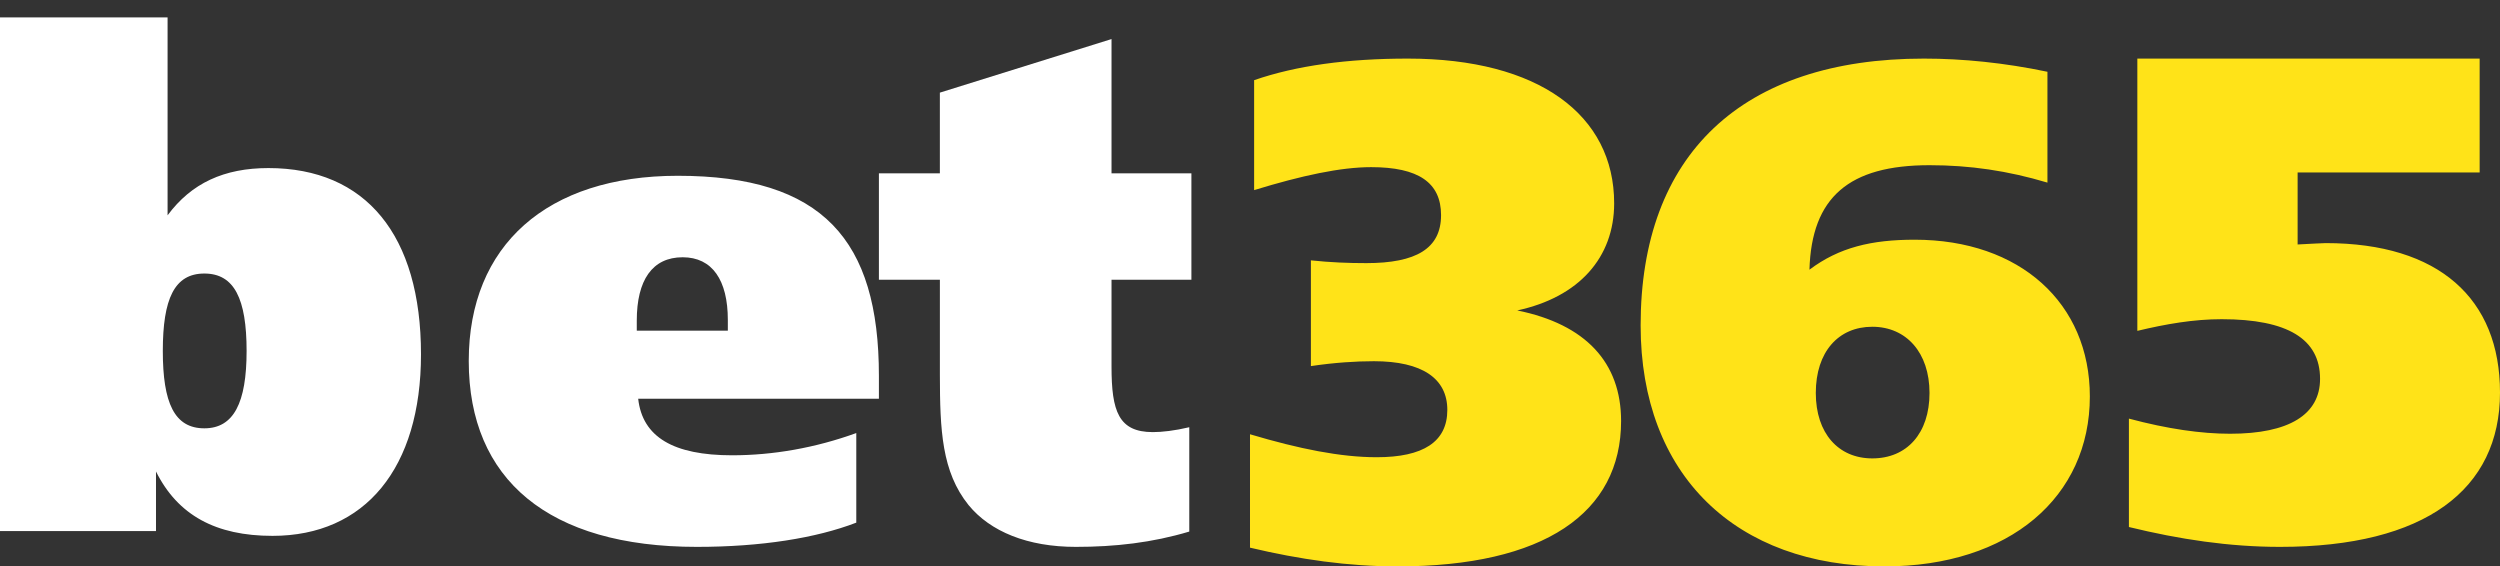
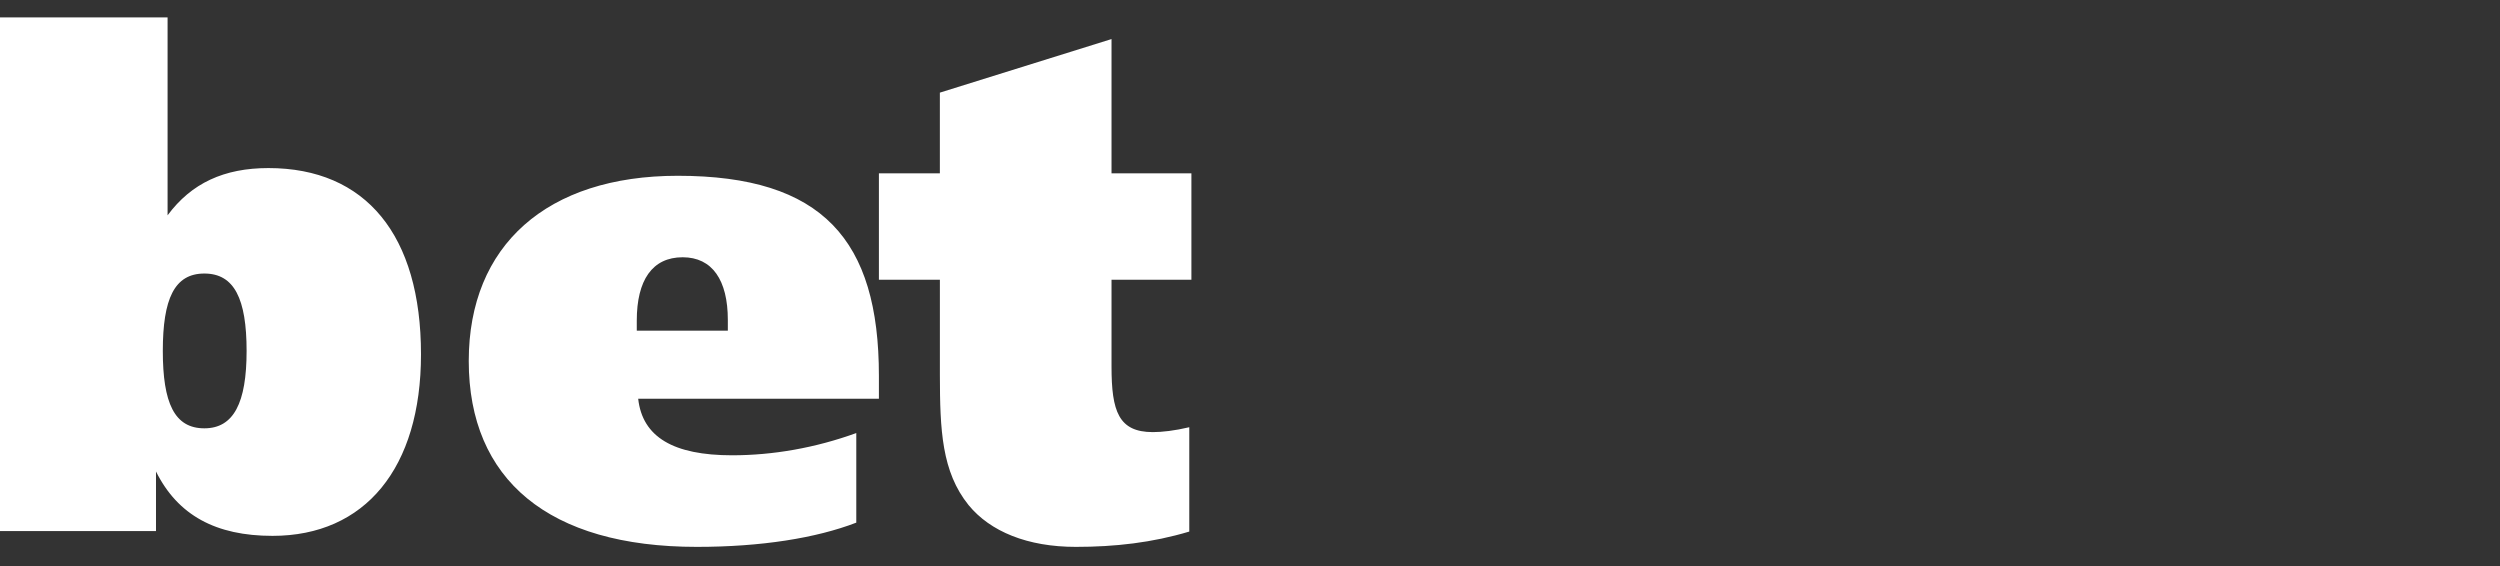
<svg xmlns="http://www.w3.org/2000/svg" width="128" height="29" viewBox="0 0 128 29">
  <rect x="0" y="0" width="128" height="29" fill="#333333" stroke="none" />
  <g fill="none">
-     <path fill="#FFE318" d="M72.082 3c6.7 0 10.563 2.885 10.563 7.41 0 2.778-1.807 4.807-4.962 5.484 3.509.712 5.317 2.67 5.317 5.663C83 26.26 79.065 29 71.55 29c-2.517 0-4.998-.354-7.55-.96v-5.806c2.517.75 4.642 1.176 6.486 1.176 2.377 0 3.617-.784 3.617-2.423 0-1.604-1.279-2.493-3.76-2.493-.919 0-2.02.07-3.225.25V13.33c.992.106 1.915.142 2.837.142 2.552 0 3.827-.747 3.827-2.456 0-1.674-1.167-2.458-3.579-2.458-1.56 0-3.546.427-5.992 1.176V4.105C66.374 3.356 68.997 3 72.081 3zm26.42 0c1.99 0 4.124.213 6.327.675V9.35c-2.024-.607-3.975-.892-6.038-.892-4.122 0-6.039 1.638-6.147 5.35 1.52-1.143 3.183-1.535 5.387-1.535 5.39 0 8.969 3.247 8.969 8.026C107 25.433 102.915 29 96.477 29 88.883 29 84 24.328 84 16.66 84 7.92 89.173 3 98.502 3zm28.456 0v5.83h-9.32v3.687c.755-.037 1.259-.07 1.437-.07 5.796 0 8.925 2.842 8.925 7.653 0 4.95-3.814 7.9-11.263 7.9-2.59 0-5.147-.384-7.737-1.017v-5.55c1.978.529 3.707.775 5.182.775 3.023 0 4.605-.984 4.605-2.81 0-2.038-1.654-3.055-5.037-3.055-1.441 0-2.843.245-4.318.597V3h17.526zM95.862 16.73c-1.735 0-2.893 1.284-2.893 3.39 0 2.067 1.158 3.35 2.893 3.35 1.772 0 2.929-1.283 2.929-3.35 0-2.069-1.192-3.39-2.929-3.39z" />
    <path fill="#FFF" d="M56.91 2v6.875H61v5.449h-4.09v4.452c0 2.279.36 3.348 2.117 3.348.468 0 1.11-.071 1.864-.25v5.342c-1.899.57-3.801.784-5.809.784-2.476 0-4.378-.784-5.49-2.138-1.377-1.71-1.466-3.845-1.47-6.658v-4.88H45V8.875h3.121V4.743L56.91 2zM34.7 9C42.11 9 45 12.276 45 19.242v1.172H32.675c.217 1.965 1.807 2.897 4.807 2.897 2.096 0 4.266-.38 6.36-1.139v4.587C41.784 27.552 38.965 28 35.676 28 28.085 28 24 24.553 24 18.483 24 12.553 28.011 9 34.7 9zM8.58.892v10.133c1.22-1.649 2.896-2.42 5.162-2.42 4.988 0 7.813 3.435 7.813 9.537 0 5.821-2.861 9.294-7.604 9.294-2.895 0-4.848-1.052-5.964-3.296v3.05H0V.891h8.58zm1.883 13.113c-1.535 0-2.127 1.298-2.127 3.962 0 2.665.592 3.963 2.127 3.963 1.5 0 2.163-1.298 2.163-3.963 0-2.664-.628-3.962-2.163-3.962zm24.49-.833c-1.556 0-2.35 1.172-2.35 3.241v.517h4.662v-.55c0-2.036-.796-3.208-2.312-3.208z" />
  </g>
</svg>